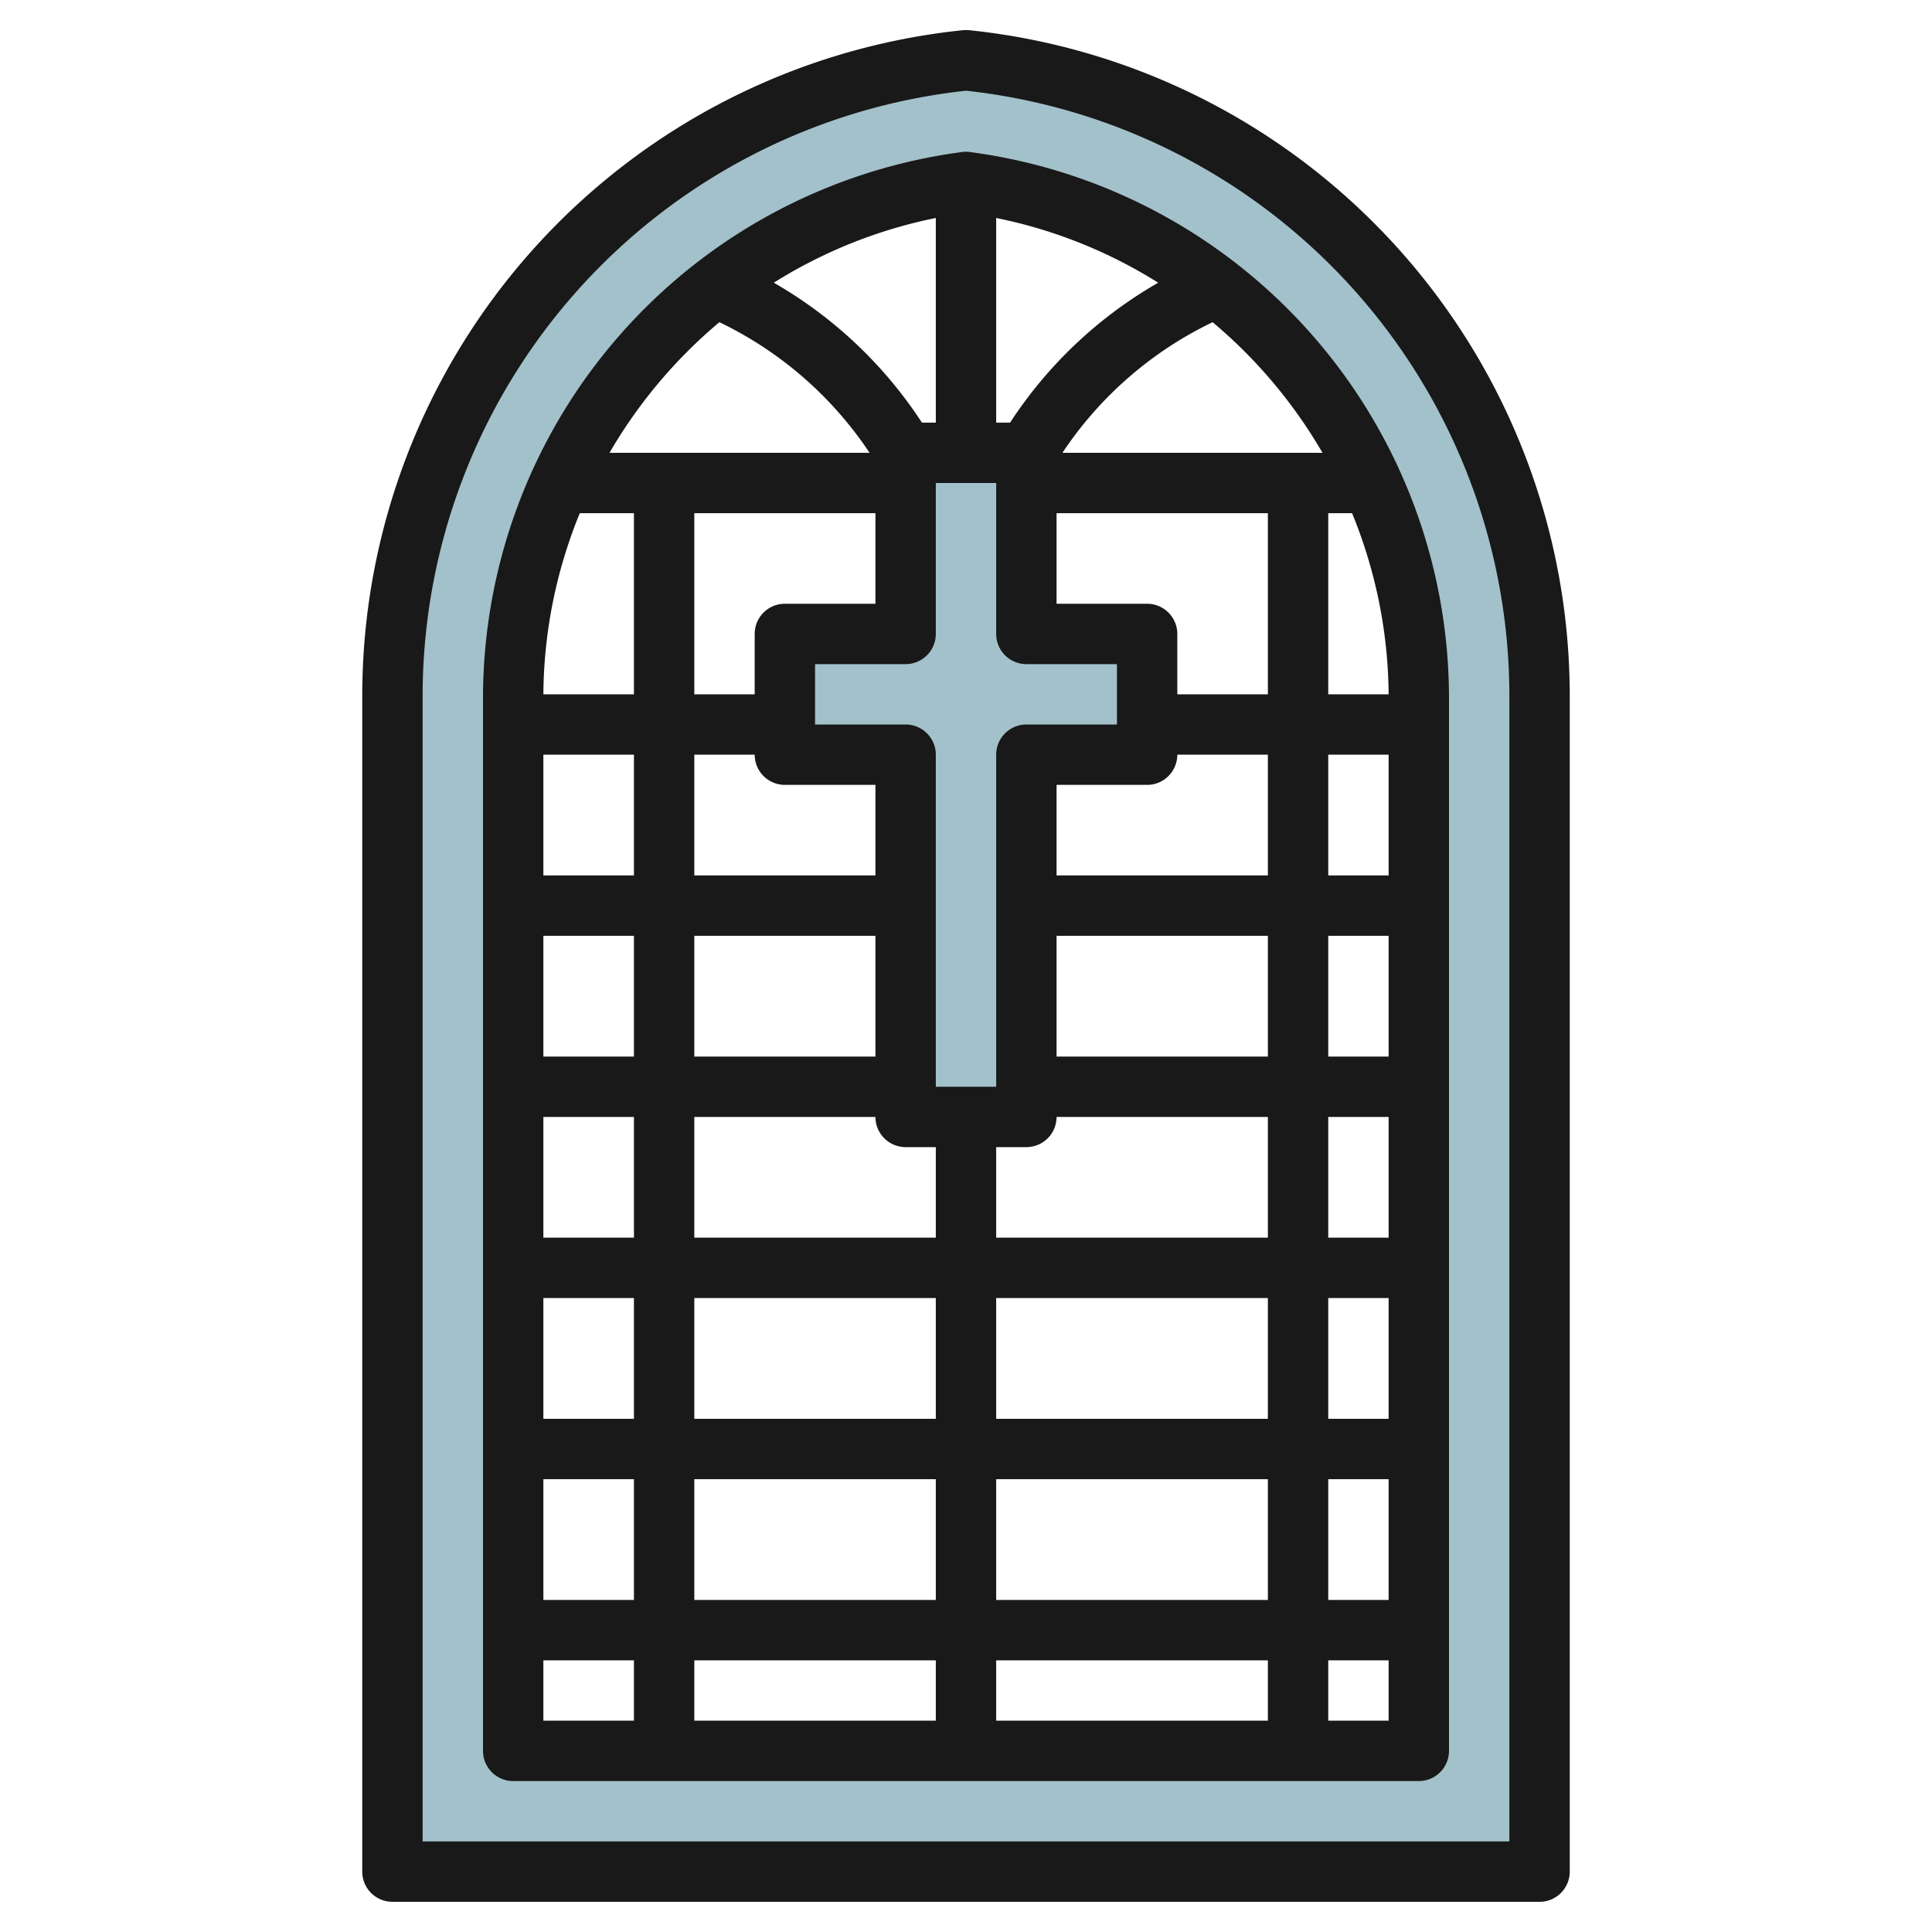
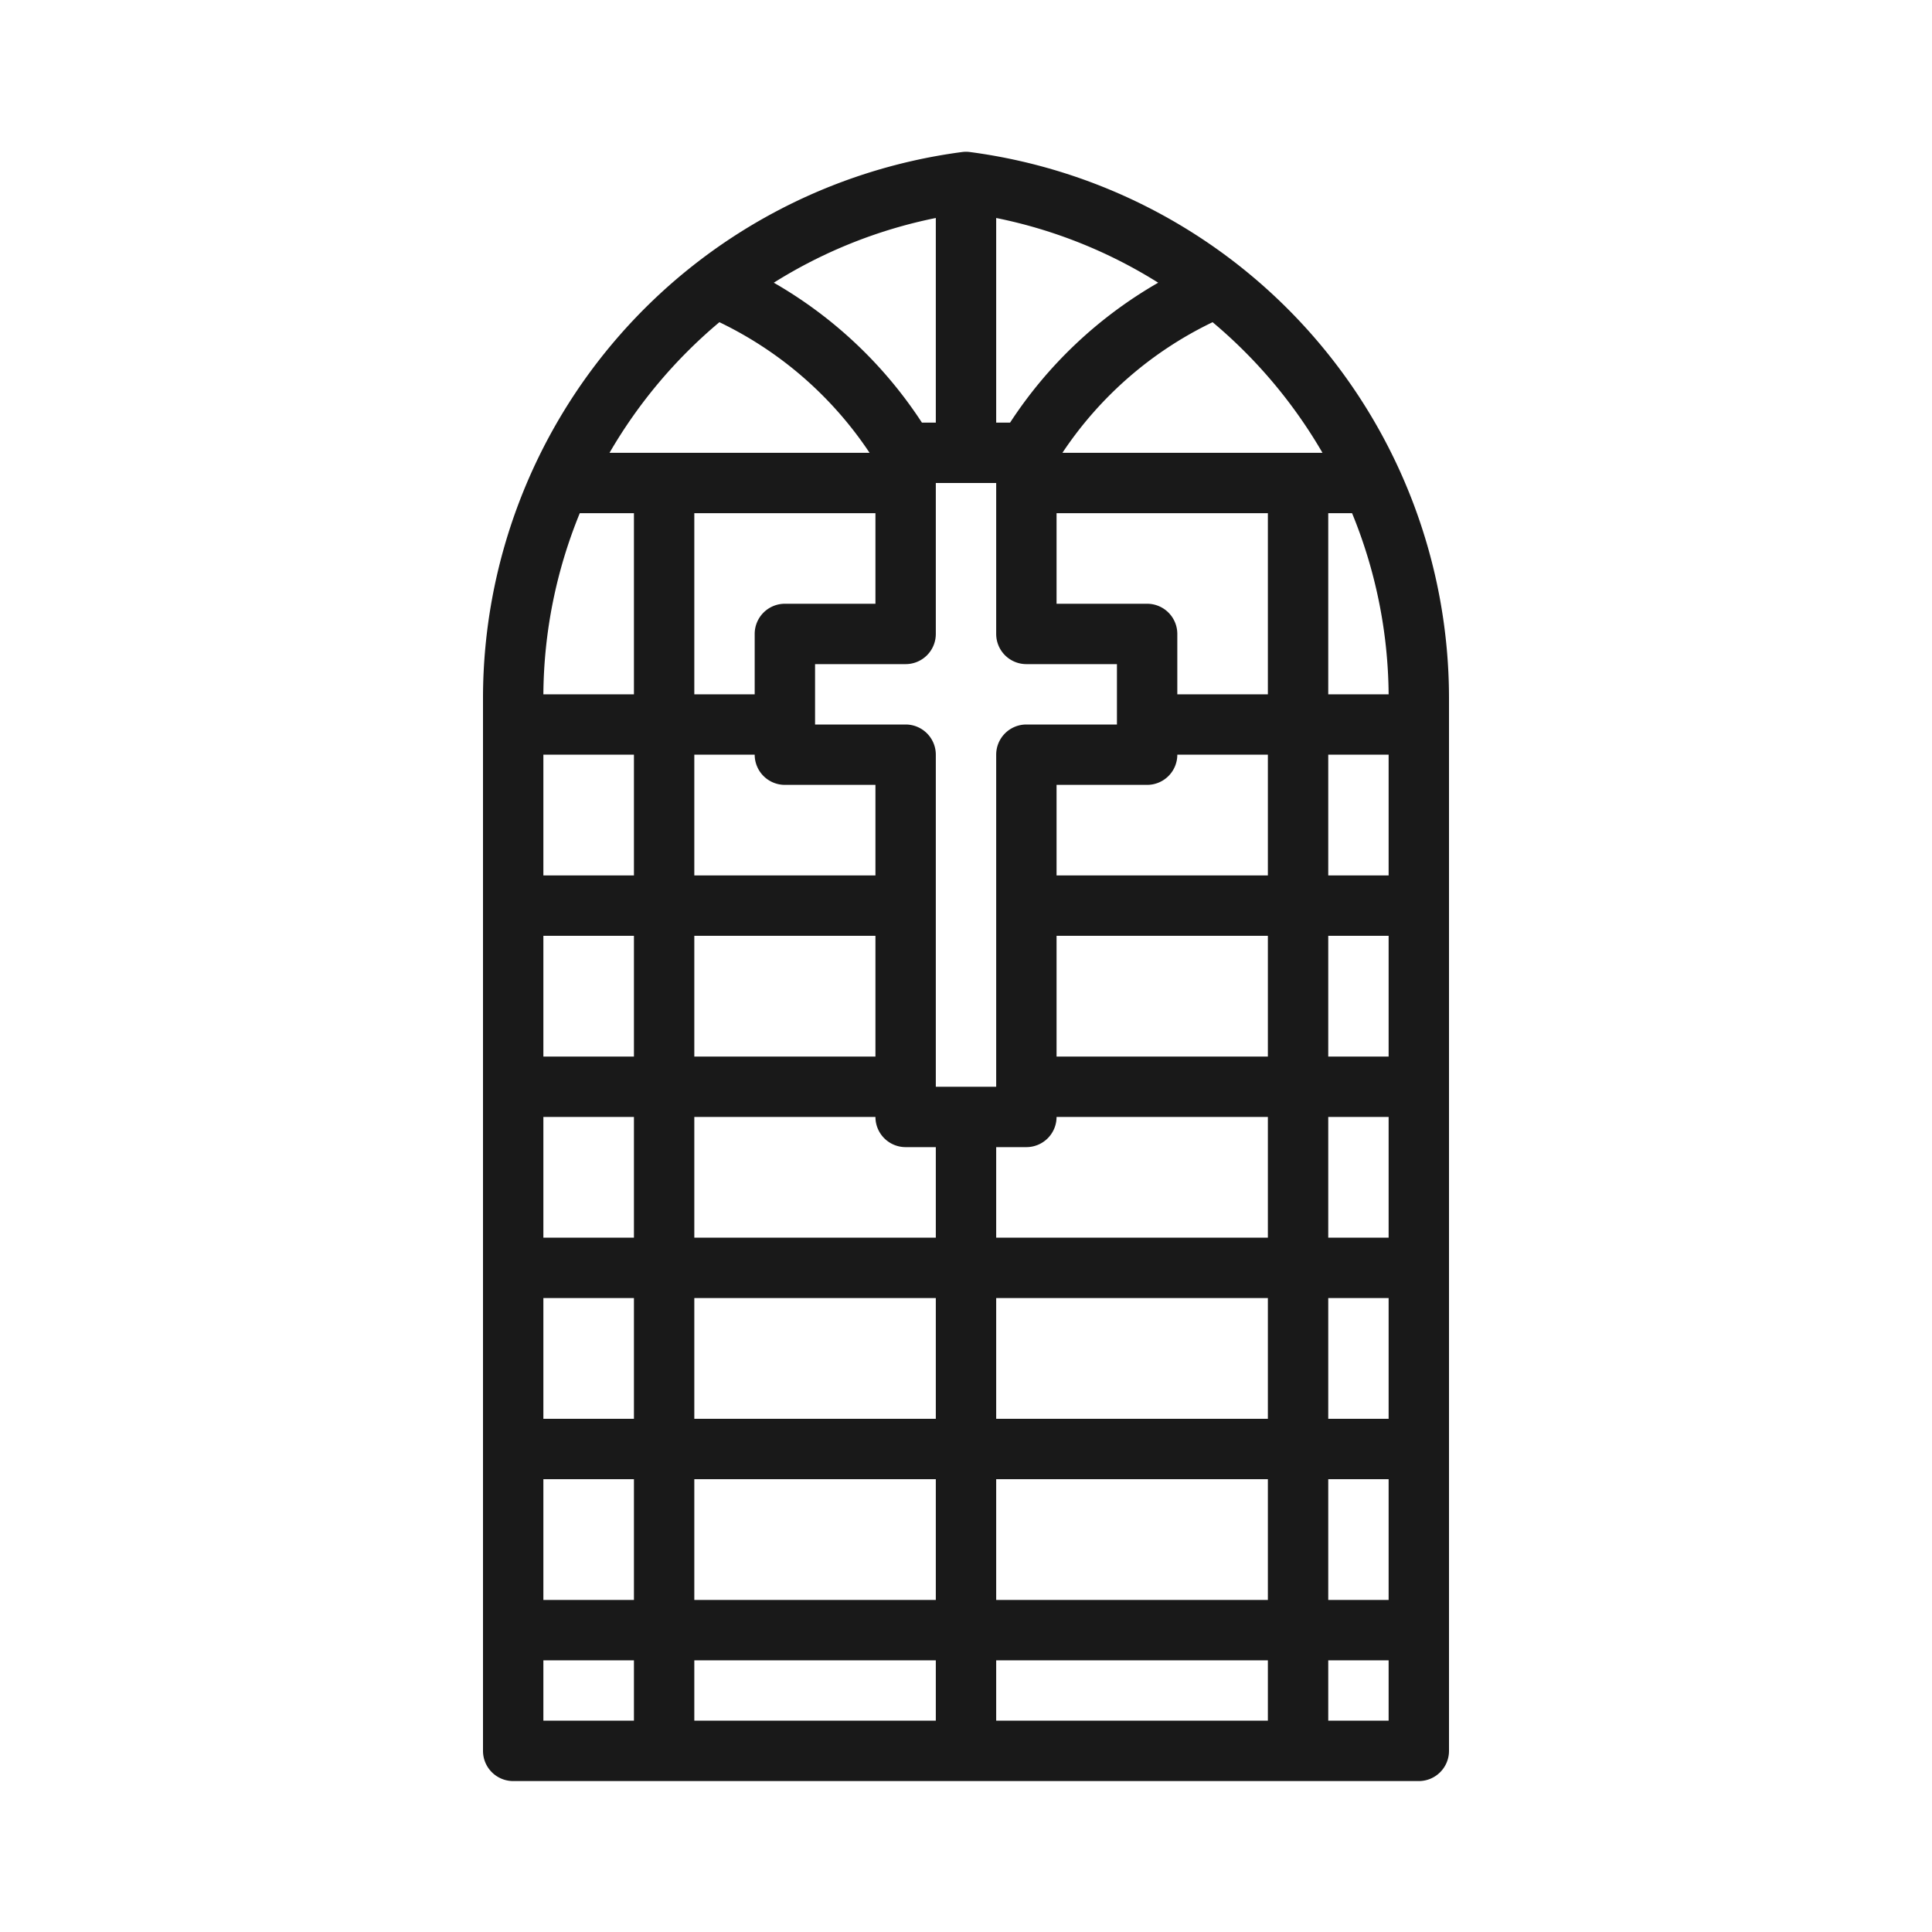
<svg xmlns="http://www.w3.org/2000/svg" id="Layer_3" height="512" viewBox="0 0 64 64" width="512" data-name="Layer 3">
-   <path d="m32 2a21.222 21.222 0 0 0 -19 21.105v38.895h38v-38.895a21.222 21.222 0 0 0 -19-21.105zm15 56h-30v-34.895a17.183 17.183 0 0 1 15-17.078 17.183 17.183 0 0 1 15 17.078z" fill="#a3c1ca" />
-   <path d="m38 21h-4v-6h-4v6h-4v4h4v12h4v-12h4z" fill="#a3c1ca" />
  <g fill="#191919">
-     <path d="m52 62v-38.895a22.175 22.175 0 0 0 -19.9-22.105 1.2 1.2 0 0 0 -.2 0 22.175 22.175 0 0 0 -19.9 22.105v38.895a1 1 0 0 0 1 1h38a1 1 0 0 0 1-1zm-2-1h-36v-37.895a20.176 20.176 0 0 1 18-20.1 20.176 20.176 0 0 1 18 20.1z" />
    <path d="m32.128 5.036a1 1 0 0 0 -.256 0 18.258 18.258 0 0 0 -15.872 18.069v34.895a1 1 0 0 0 1 1h30a1 1 0 0 0 1-1v-34.895a18.258 18.258 0 0 0 -15.872-18.069zm11.681 9.964h-8.615a12.45 12.45 0 0 1 4.975-4.327 16.345 16.345 0 0 1 3.64 4.327zm-17.809 11h3v3h-6v-4h2a1 1 0 0 0 1 1zm5-5v-5h2v5a1 1 0 0 0 1 1h3v2h-3a1 1 0 0 0 -1 1v11h-2v-11a1 1 0 0 0 -1-1h-3v-2h3a1 1 0 0 0 1-1zm-2 10v4h-6v-4zm0 6a1 1 0 0 0 1 1h1v3h-8v-4zm2 6v4h-8v-4zm2 0h9v4h-9zm0-2v-3h1a1 1 0 0 0 1-1h7v4zm2-6v-4h7v4zm0-6v-3h3a1 1 0 0 0 1-1h3v4zm4-6v-2a1 1 0 0 0 -1-1h-3v-3h7v6zm-5.54-9h-.46v-6.779a16.072 16.072 0 0 1 5.367 2.144 14.439 14.439 0 0 0 -4.907 4.635zm-2.46 0h-.46a14.439 14.439 0 0 0 -4.907-4.635 16.072 16.072 0 0 1 5.367-2.144zm-2 6h-3a1 1 0 0 0 -1 1v2h-2v-6h6zm-8 3h-3a16.1 16.1 0 0 1 1.206-6h1.794zm0 2v4h-3v-4zm0 6v4h-3v-4zm0 6v4h-3v-4zm0 6v4h-3v-4zm0 6v4h-3v-4zm2 0h8v4h-8zm8 6v2h-8v-2zm2 0h9v2h-9zm0-2v-4h9v4zm11-4h2v4h-2zm0-2v-4h2v4zm0-6v-4h2v4zm0-6v-4h2v4zm0-6v-4h2v4zm0-6v-6h.789a16.1 16.1 0 0 1 1.211 6zm-20.169-12.327a12.45 12.45 0 0 1 4.975 4.327h-8.615a16.345 16.345 0 0 1 3.64-4.327zm-5.831 44.327h3v2h-3zm26 2v-2h2v2z" />
  </g>
</svg>